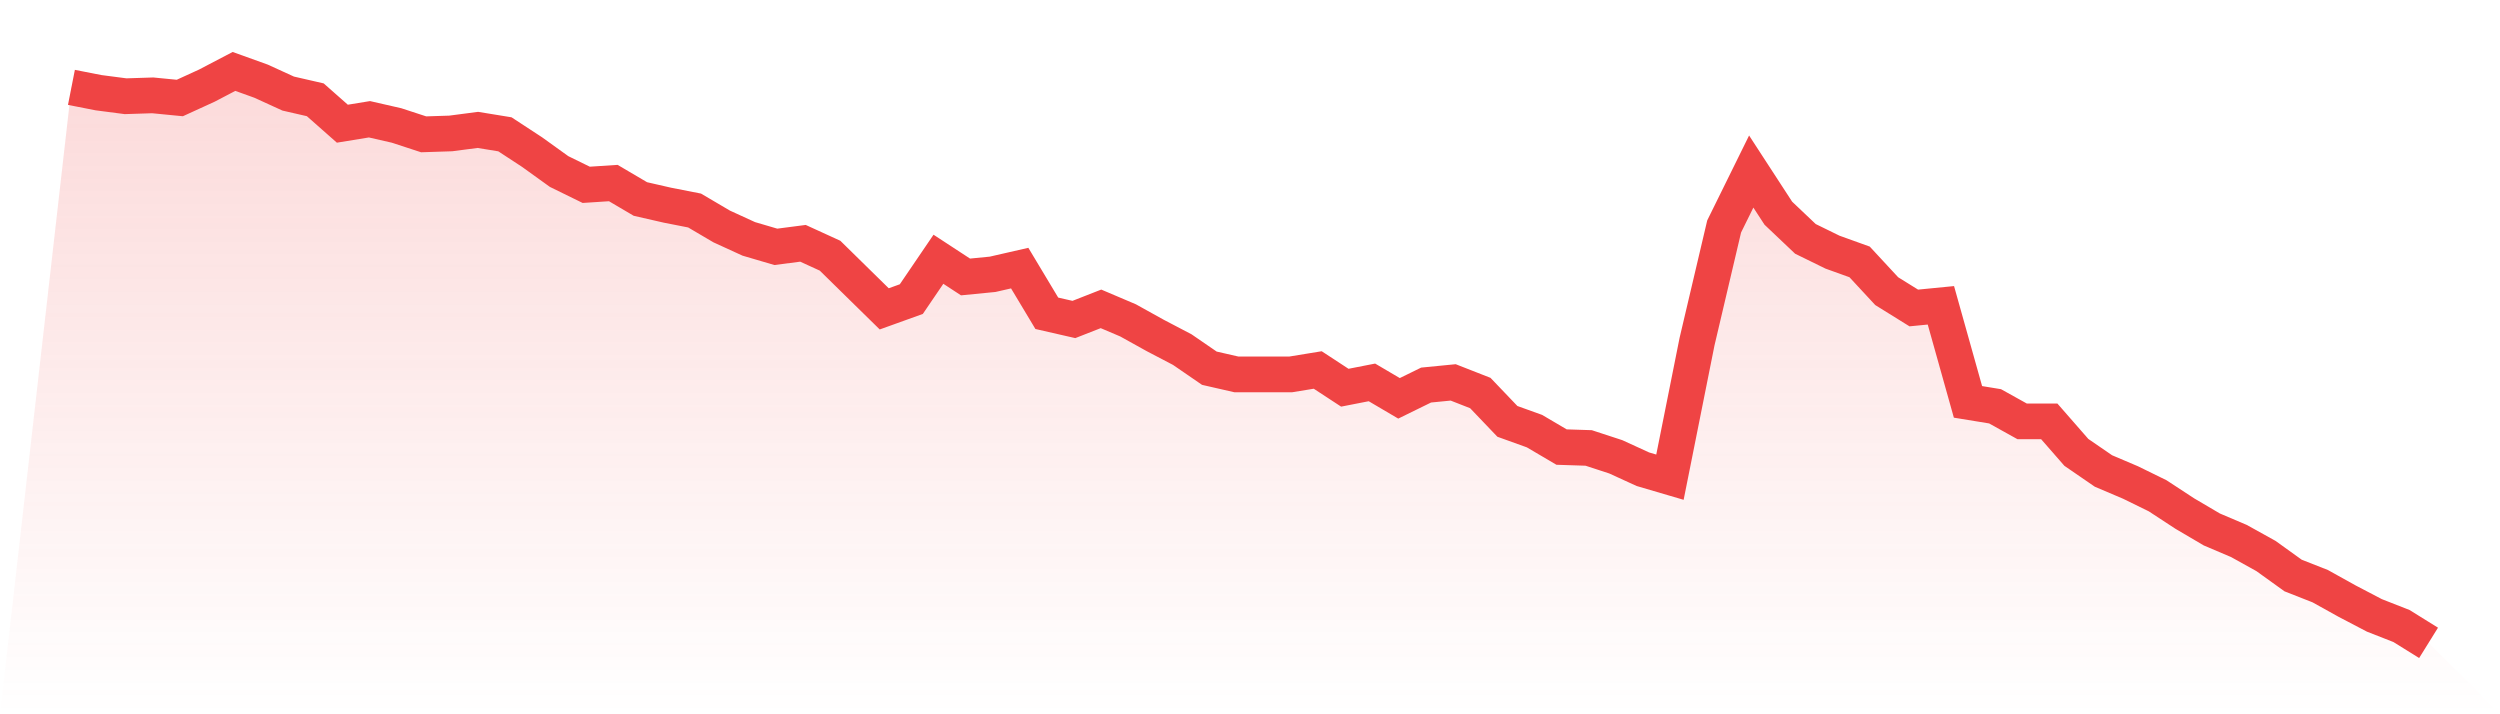
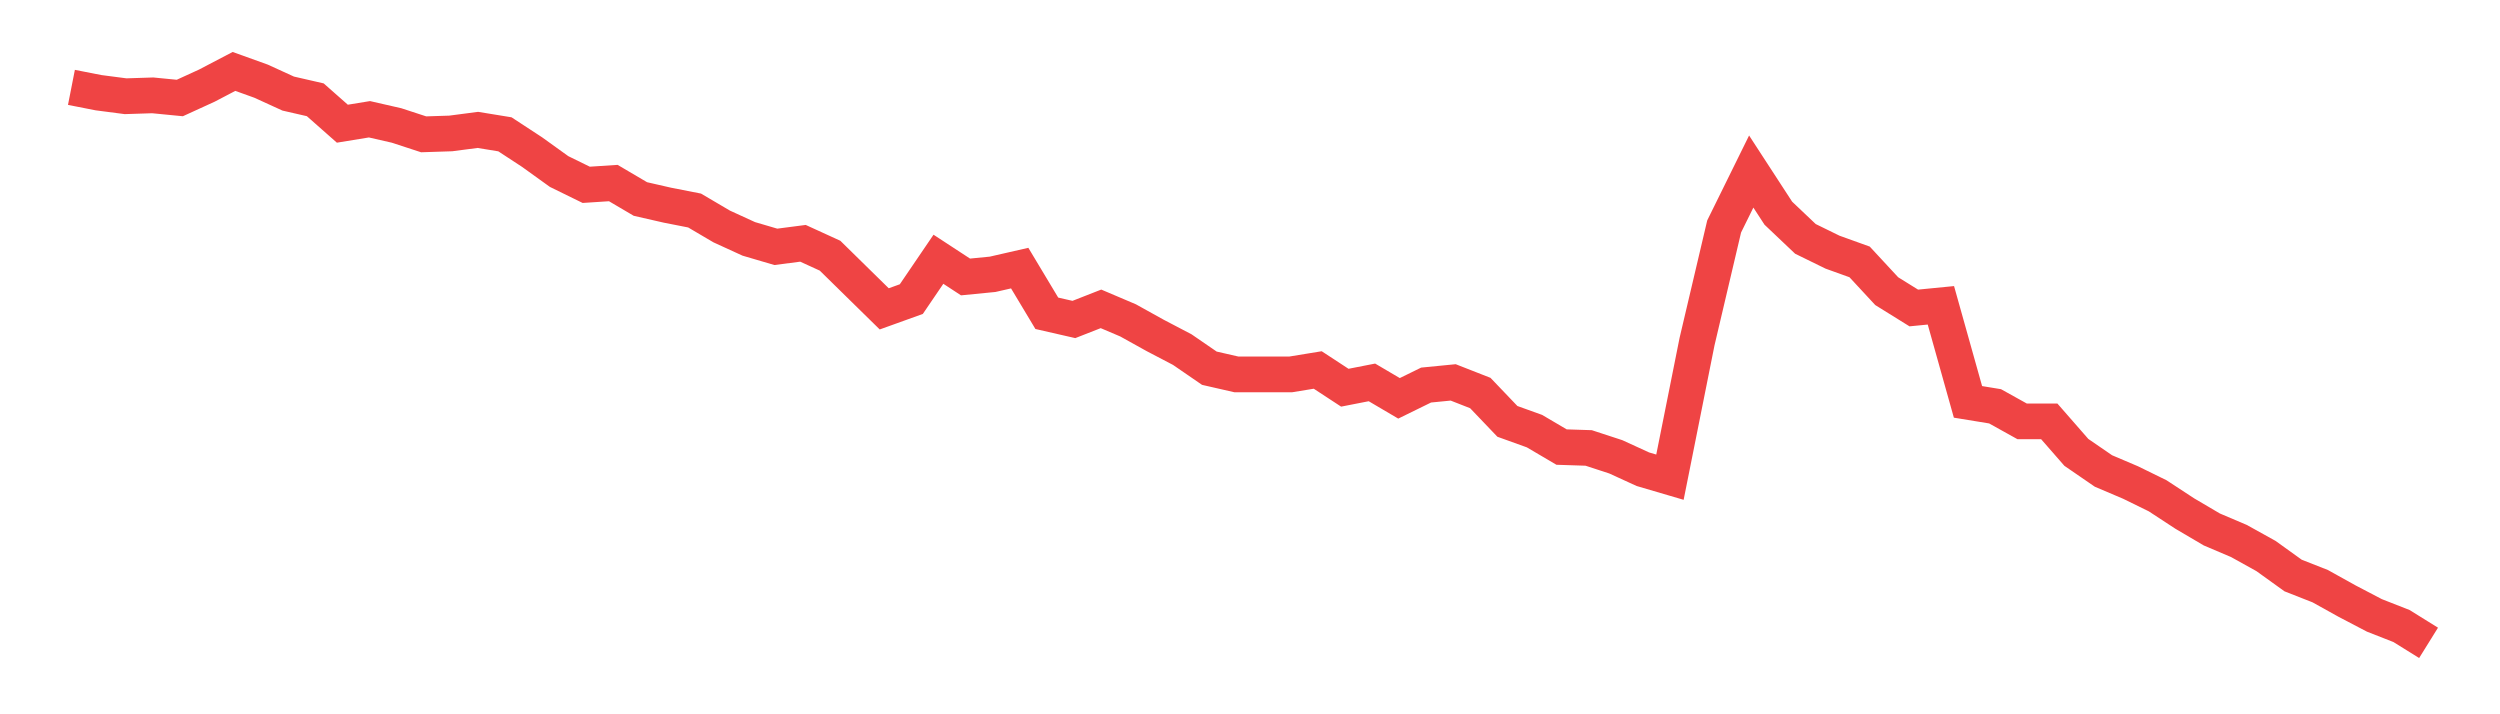
<svg xmlns="http://www.w3.org/2000/svg" viewBox="0 0 140 40">
  <defs>
    <linearGradient id="gradient" x1="0" x2="0" y1="0" y2="1">
      <stop offset="0%" stop-color="#ef4444" stop-opacity="0.2" />
      <stop offset="100%" stop-color="#ef4444" stop-opacity="0" />
    </linearGradient>
  </defs>
-   <path d="M4,4.893 L4,4.893 L5.517,5.191 L7.034,5.389 L8.552,5.34 L10.069,5.488 L11.586,4.794 L13.103,4 L14.621,4.546 L16.138,5.24 L17.655,5.588 L19.172,6.927 L20.69,6.679 L22.207,7.026 L23.724,7.522 L25.241,7.473 L26.759,7.274 L28.276,7.522 L29.793,8.515 L31.31,9.606 L32.828,10.35 L34.345,10.251 L35.862,11.144 L37.379,11.491 L38.897,11.789 L40.414,12.682 L41.931,13.377 L43.448,13.823 L44.966,13.625 L46.483,14.319 L48,15.808 L49.517,17.296 L51.034,16.75 L52.552,14.518 L54.069,15.51 L55.586,15.361 L57.103,15.014 L58.621,17.544 L60.138,17.891 L61.655,17.296 L63.172,17.941 L64.69,18.784 L66.207,19.578 L67.724,20.62 L69.241,20.967 L70.759,20.967 L72.276,20.967 L73.793,20.719 L75.31,21.712 L76.828,21.414 L78.345,22.307 L79.862,21.563 L81.379,21.414 L82.897,22.009 L84.414,23.597 L85.931,24.143 L87.448,25.036 L88.966,25.085 L90.483,25.581 L92,26.276 L93.517,26.722 L95.034,19.132 L96.552,12.682 L98.069,9.606 L99.586,11.938 L101.103,13.377 L102.621,14.121 L104.138,14.667 L105.655,16.304 L107.172,17.247 L108.69,17.098 L110.207,22.505 L111.724,22.753 L113.241,23.597 L114.759,23.597 L116.276,25.333 L117.793,26.375 L119.31,27.02 L120.828,27.764 L122.345,28.757 L123.862,29.65 L125.379,30.295 L126.897,31.138 L128.414,32.229 L129.931,32.825 L131.448,33.668 L132.966,34.462 L134.483,35.057 L136,36 L140,40 L0,40 z" fill="url(#gradient)" />
  <path d="M4,4.893 L4,4.893 L5.517,5.191 L7.034,5.389 L8.552,5.34 L10.069,5.488 L11.586,4.794 L13.103,4 L14.621,4.546 L16.138,5.24 L17.655,5.588 L19.172,6.927 L20.69,6.679 L22.207,7.026 L23.724,7.522 L25.241,7.473 L26.759,7.274 L28.276,7.522 L29.793,8.515 L31.31,9.606 L32.828,10.35 L34.345,10.251 L35.862,11.144 L37.379,11.491 L38.897,11.789 L40.414,12.682 L41.931,13.377 L43.448,13.823 L44.966,13.625 L46.483,14.319 L48,15.808 L49.517,17.296 L51.034,16.75 L52.552,14.518 L54.069,15.51 L55.586,15.361 L57.103,15.014 L58.621,17.544 L60.138,17.891 L61.655,17.296 L63.172,17.941 L64.69,18.784 L66.207,19.578 L67.724,20.62 L69.241,20.967 L70.759,20.967 L72.276,20.967 L73.793,20.719 L75.31,21.712 L76.828,21.414 L78.345,22.307 L79.862,21.563 L81.379,21.414 L82.897,22.009 L84.414,23.597 L85.931,24.143 L87.448,25.036 L88.966,25.085 L90.483,25.581 L92,26.276 L93.517,26.722 L95.034,19.132 L96.552,12.682 L98.069,9.606 L99.586,11.938 L101.103,13.377 L102.621,14.121 L104.138,14.667 L105.655,16.304 L107.172,17.247 L108.69,17.098 L110.207,22.505 L111.724,22.753 L113.241,23.597 L114.759,23.597 L116.276,25.333 L117.793,26.375 L119.31,27.02 L120.828,27.764 L122.345,28.757 L123.862,29.65 L125.379,30.295 L126.897,31.138 L128.414,32.229 L129.931,32.825 L131.448,33.668 L132.966,34.462 L134.483,35.057 L136,36" fill="none" stroke="#ef4444" stroke-width="2" />
</svg>